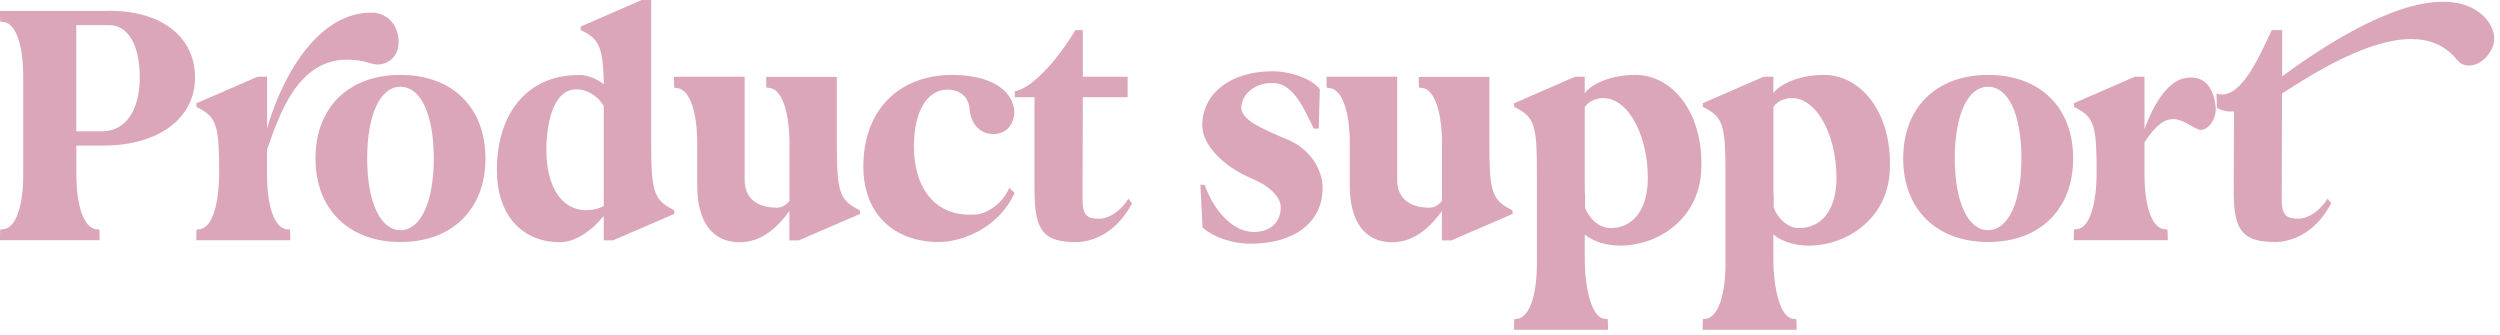
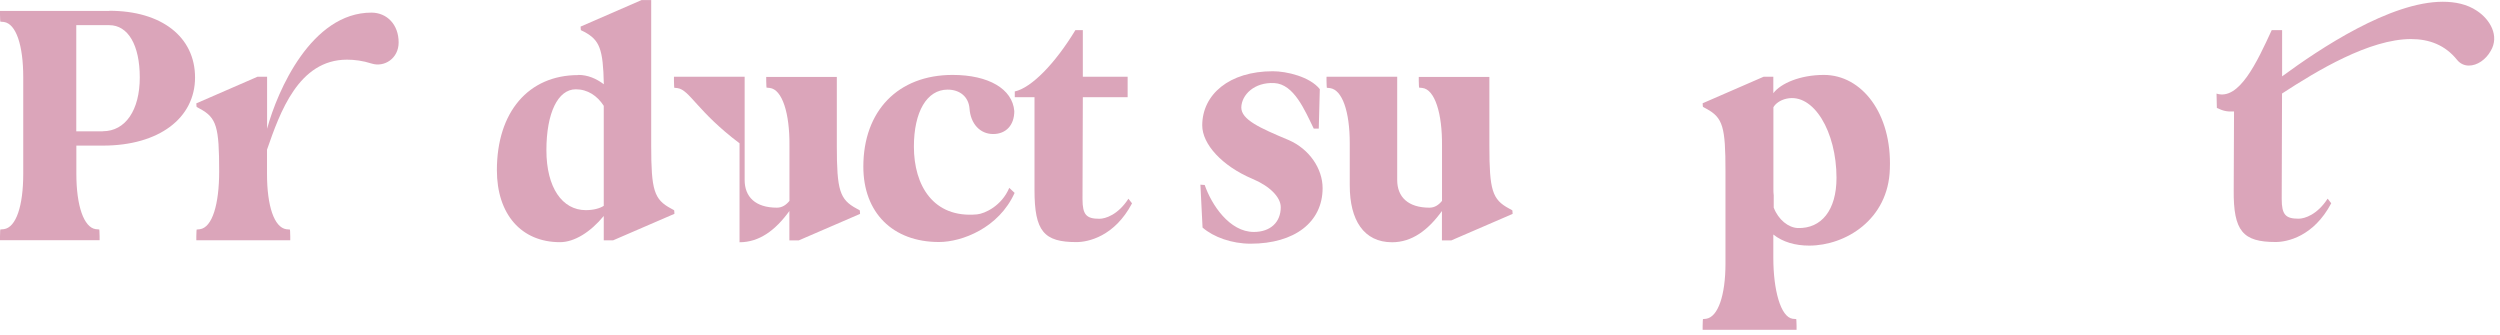
<svg xmlns="http://www.w3.org/2000/svg" width="313" height="42" viewBox="0 0 313 42" fill="none">
  <g clip-path="url(#clip0_8724_1404)">
    <path d="M13.69 1.35C20.24 1.35 24.42 4.63 24.42 9.7C24.42 14.77 19.93 18.23 12.88 18.23H9.56V21.78C9.56 25.78 10.5 28.47 11.98 28.69L12.43 28.73C12.43 28.73 12.47 29.04 12.47 29.58V30.07H0V29.58C0 29.04 0.04 28.73 0.04 28.73L0.49 28.69C2.02 28.47 2.91 25.77 2.91 21.78V9.66C2.91 5.66 2.01 2.97 0.49 2.75L0.04 2.71C0.04 2.71 0 2.4 0 1.86V1.37H13.69V1.35ZM12.88 16.43C15.71 16.43 17.5 13.78 17.5 9.7C17.5 5.62 16.02 3.15 13.68 3.15H9.55V16.44H12.87L12.88 16.43Z" fill="#DBA5BA" />
    <path d="M32.23 9.61H33.44V16.12C34.74 11.32 39.01 1.58 46.5 1.58C48.43 1.58 49.91 3.06 49.91 5.31C49.91 7.33 48.11 8.45 46.54 7.96C45.42 7.6 44.38 7.47 43.44 7.47C37.38 7.47 35.05 14.07 33.43 18.74V21.79C33.43 25.79 34.33 28.48 35.85 28.7L36.3 28.74C36.3 28.74 36.34 29.05 36.34 29.59V30.08H24.58V29.59C24.58 29.05 24.62 28.74 24.62 28.74L25.02 28.7C26.59 28.48 27.44 25.56 27.44 21.47C27.44 15.9 27.13 14.74 25.02 13.61L24.62 13.39C24.62 13.39 24.58 13.21 24.58 12.94L32.21 9.62L32.23 9.61Z" fill="#DBA5BA" />
-     <path d="M39.5 19.84C39.5 13.47 43.63 9.38 50.14 9.38C56.65 9.38 60.78 13.47 60.78 19.84C60.78 26.21 56.6 30.3 50.14 30.3C43.68 30.3 39.5 26.21 39.5 19.84ZM45.97 19.84C45.97 25.32 47.63 28.82 50.14 28.82C52.65 28.82 54.31 25.32 54.31 19.84C54.31 14.36 52.69 10.86 50.14 10.86C47.59 10.86 45.97 14.36 45.97 19.84Z" fill="#DBA5BA" />
    <path d="M72.41 9.38C73.58 9.38 74.65 9.83 75.6 10.55C75.51 6.11 75.06 5.03 73.18 4L72.73 3.78C72.73 3.78 72.69 3.6 72.69 3.33L80.32 0.01H81.53V18.24C81.53 23.81 81.89 24.97 84 26.1L84.4 26.32C84.4 26.32 84.44 26.5 84.44 26.77L76.76 30.09H75.59V27.04C73.93 29.06 71.91 30.32 70.11 30.32C65.26 30.32 62.21 26.82 62.21 21.3C62.21 14.03 66.16 9.4 72.4 9.4L72.41 9.38ZM73.35 26.31C74.29 26.31 75.1 26.09 75.59 25.77V13.25C74.78 11.99 73.57 11.18 72.09 11.18C69.85 11.18 68.41 14.14 68.41 18.81C68.41 23.48 70.39 26.31 73.35 26.31Z" fill="#DBA5BA" />
-     <path d="M84.39 9.61H93.23V22.54C93.23 24.65 94.58 26 97.27 26C97.94 26 98.44 25.64 98.84 25.15V18.24C98.88 14.2 97.94 11.19 96.37 11.01L95.97 10.97C95.97 10.97 95.93 10.66 95.93 10.12V9.63H104.77V18.25C104.77 23.82 105.13 24.98 107.24 26.11L107.64 26.33C107.64 26.33 107.68 26.51 107.68 26.78L100 30.1H98.83V26.42C97.08 28.84 95.06 30.33 92.59 30.33C89.04 30.33 87.29 27.55 87.29 23.24V17.94C87.29 13.95 86.35 11.25 84.82 11.03L84.42 10.99C84.42 10.99 84.38 10.68 84.38 10.14V9.65L84.39 9.61Z" fill="#DBA5BA" />
+     <path d="M84.39 9.61H93.23V22.54C93.23 24.65 94.58 26 97.27 26C97.94 26 98.44 25.64 98.84 25.15V18.24C98.88 14.2 97.94 11.19 96.37 11.01L95.97 10.97C95.97 10.97 95.93 10.66 95.93 10.12V9.63H104.77V18.25C104.77 23.82 105.13 24.98 107.24 26.11L107.64 26.33C107.64 26.33 107.68 26.51 107.68 26.78L100 30.1H98.83V26.42C97.08 28.84 95.06 30.33 92.59 30.33V17.94C87.29 13.95 86.35 11.25 84.82 11.03L84.42 10.99C84.42 10.99 84.38 10.68 84.38 10.14V9.65L84.39 9.61Z" fill="#DBA5BA" />
    <path d="M119.27 9.38C123.76 9.38 126.77 11.13 126.99 13.91C126.99 15.66 125.96 16.78 124.34 16.78C122.72 16.78 121.51 15.52 121.38 13.55C121.25 12.11 120.17 11.22 118.64 11.22C116.04 11.22 114.42 14 114.42 18.36C114.42 23.21 116.84 27.34 122.32 26.84C123.31 26.75 125.42 25.76 126.36 23.52L127.03 24.15C125.05 28.55 120.43 30.3 117.56 30.3C111.77 30.3 108.09 26.62 108.09 20.87C108.09 13.87 112.44 9.38 119.27 9.38Z" fill="#DBA5BA" />
    <path d="M134.63 3.77H135.57V9.61H141.18V12.17H135.57C135.57 12.17 135.53 21.01 135.53 24.92C135.53 26.9 136.02 27.39 137.64 27.39C138.4 27.39 139.97 26.9 141.28 24.88L141.73 25.46C139.53 29.63 136.21 30.31 134.77 30.31C130.69 30.31 129.52 28.96 129.52 23.8V12.17H127.05V11.45C129.12 11 132.08 7.99 134.64 3.77H134.63Z" fill="#DBA5BA" />
    <path d="M150.29 23.12C150.47 23.12 150.6 23.16 150.83 23.16C151.68 25.63 153.93 29.04 156.98 29.04C159.05 29.04 160.35 27.83 160.35 25.94C160.35 24.68 158.96 23.29 156.8 22.39C152.98 20.77 150.52 18.04 150.52 15.7C150.52 11.84 153.89 8.92 159.36 8.92C161.07 8.92 163.98 9.59 165.24 11.16L165.11 16.1H164.48C163.36 13.81 162.01 10.53 159.54 10.4C157.03 10.27 155.45 11.88 155.41 13.45C155.41 14.98 157.7 16.01 161.33 17.53C163.93 18.65 165.59 21.12 165.59 23.55C165.59 27.81 162.09 30.51 156.57 30.51C154.24 30.51 151.95 29.7 150.56 28.49L150.29 23.1V23.12Z" fill="#DBA5BA" />
    <path d="M166.09 9.61H174.93V22.54C174.93 24.65 176.28 26 178.97 26C179.64 26 180.14 25.64 180.54 25.15V18.24C180.58 14.2 179.64 11.19 178.07 11.01L177.67 10.97C177.67 10.97 177.63 10.66 177.63 10.12V9.63H186.47V18.25C186.47 23.82 186.83 24.98 188.94 26.11L189.34 26.33C189.34 26.33 189.38 26.51 189.38 26.78L181.7 30.1H180.53V26.42C178.78 28.84 176.76 30.33 174.29 30.33C170.74 30.33 168.99 27.55 168.99 23.24V17.94C168.99 13.95 168.05 11.25 166.52 11.03L166.12 10.99C166.12 10.99 166.08 10.68 166.08 10.14V9.65L166.09 9.61Z" fill="#DBA5BA" />
-     <path d="M197.2 9.61H198.41V11.67C199.31 10.46 201.73 9.38 204.74 9.38C209.5 9.38 213.27 14.23 213 21.14C212.82 27.51 207.43 30.75 202.9 30.75C201.15 30.75 199.58 30.3 198.41 29.36V32.28C198.41 36.28 199.31 39.69 200.83 39.91L201.28 39.95C201.28 39.95 201.32 40.26 201.32 40.8V41.29H189.56V40.8C189.56 40.26 189.6 39.95 189.6 39.95L190 39.91C191.48 39.69 192.42 36.99 192.42 33V21.46C192.42 15.89 192.11 14.73 190 13.6L189.6 13.38C189.6 13.38 189.56 13.2 189.56 12.93L197.19 9.61H197.2ZM198.41 23.61C198.41 23.92 198.41 24.19 198.45 24.46V25.99C199.03 27.52 200.29 28.5 201.46 28.55C204.42 28.64 206.31 26.31 206.31 22.27C206.31 16.48 203.44 11.63 200.07 12.35C199.22 12.53 198.63 13.02 198.41 13.43V23.62V23.61Z" fill="#DBA5BA" />
    <path d="M220.81 9.61H222.02V11.67C222.92 10.46 225.34 9.38 228.35 9.38C233.11 9.38 236.88 14.23 236.61 21.14C236.43 27.51 231.04 30.75 226.51 30.75C224.76 30.75 223.19 30.3 222.02 29.36V32.28C222.02 36.28 222.92 39.69 224.44 39.91L224.89 39.95C224.89 39.95 224.93 40.26 224.93 40.8V41.29H213.17V40.8C213.17 40.26 213.21 39.95 213.21 39.95L213.61 39.91C215.09 39.69 216.03 36.99 216.03 33V21.46C216.03 15.89 215.72 14.73 213.61 13.6L213.21 13.38C213.21 13.38 213.17 13.2 213.17 12.93L220.8 9.61H220.81ZM222.03 23.61C222.03 23.92 222.03 24.19 222.07 24.46V25.99C222.65 27.52 223.91 28.5 225.08 28.55C228.04 28.64 229.93 26.31 229.93 22.27C229.93 16.48 227.06 11.63 223.69 12.35C222.84 12.53 222.25 13.02 222.03 13.43V23.62V23.61Z" fill="#DBA5BA" />
-     <path d="M238.28 19.84C238.28 13.47 242.41 9.38 248.92 9.38C255.43 9.38 259.56 13.47 259.56 19.84C259.56 26.21 255.39 30.3 248.92 30.3C242.45 30.3 238.28 26.21 238.28 19.84ZM244.74 19.84C244.74 25.32 246.4 28.82 248.91 28.82C251.42 28.82 253.08 25.32 253.08 19.84C253.08 14.36 251.46 10.86 248.91 10.86C246.36 10.86 244.74 14.36 244.74 19.84Z" fill="#DBA5BA" />
-     <path d="M267.28 9.61H268.49V16.16C269.25 14.09 270.96 10.28 273.52 9.79C275.9 9.34 277.02 10.78 277.38 13.16C277.65 15.05 276.21 16.57 275.27 16.21C274.24 15.81 273.25 14.91 272.08 14.91C271.05 14.91 269.92 15.58 268.49 17.83V21.78C268.49 25.78 269.39 28.47 270.91 28.69L271.36 28.73C271.36 28.73 271.4 29.04 271.4 29.58V30.07H259.64V29.58C259.64 29.04 259.68 28.73 259.68 28.73L260.08 28.69C261.65 28.47 262.5 25.55 262.5 21.46C262.5 15.89 262.19 14.73 260.08 13.6L259.68 13.38C259.68 13.38 259.64 13.2 259.64 12.93L267.27 9.61H267.28Z" fill="#DBA5BA" />
    <path d="M277.51 11.72C280.34 12.62 282.58 7.77 284.42 3.77H285.72V9.56C290.48 6.06 299.28 0.22 305.83 0.22C307.4 0.22 308.88 0.53 310.09 1.34C311.75 2.42 312.96 4.48 311.84 6.37C311.21 7.49 310.13 8.21 309.1 8.21C308.56 8.21 308.02 7.99 307.62 7.49C306.14 5.65 304.16 4.89 301.87 4.89C296.66 4.89 290.11 8.84 285.71 11.71V12.16C285.71 12.16 285.67 21 285.67 24.91C285.67 26.89 286.16 27.38 287.78 27.38C288.54 27.38 290.11 26.89 291.42 24.87L291.87 25.45C289.67 29.62 286.35 30.3 284.91 30.3C280.82 30.3 279.61 28.95 279.66 23.79L279.7 13.96C278.76 14 278.31 13.87 277.55 13.51L277.51 11.71V11.72Z" fill="#DBA5BA" />
  </g>
  <defs>
    <clipPath id="clip0_8724_1404">
      <rect width="312.29" height="41.3" fill="white" />
    </clipPath>
  </defs>
</svg>